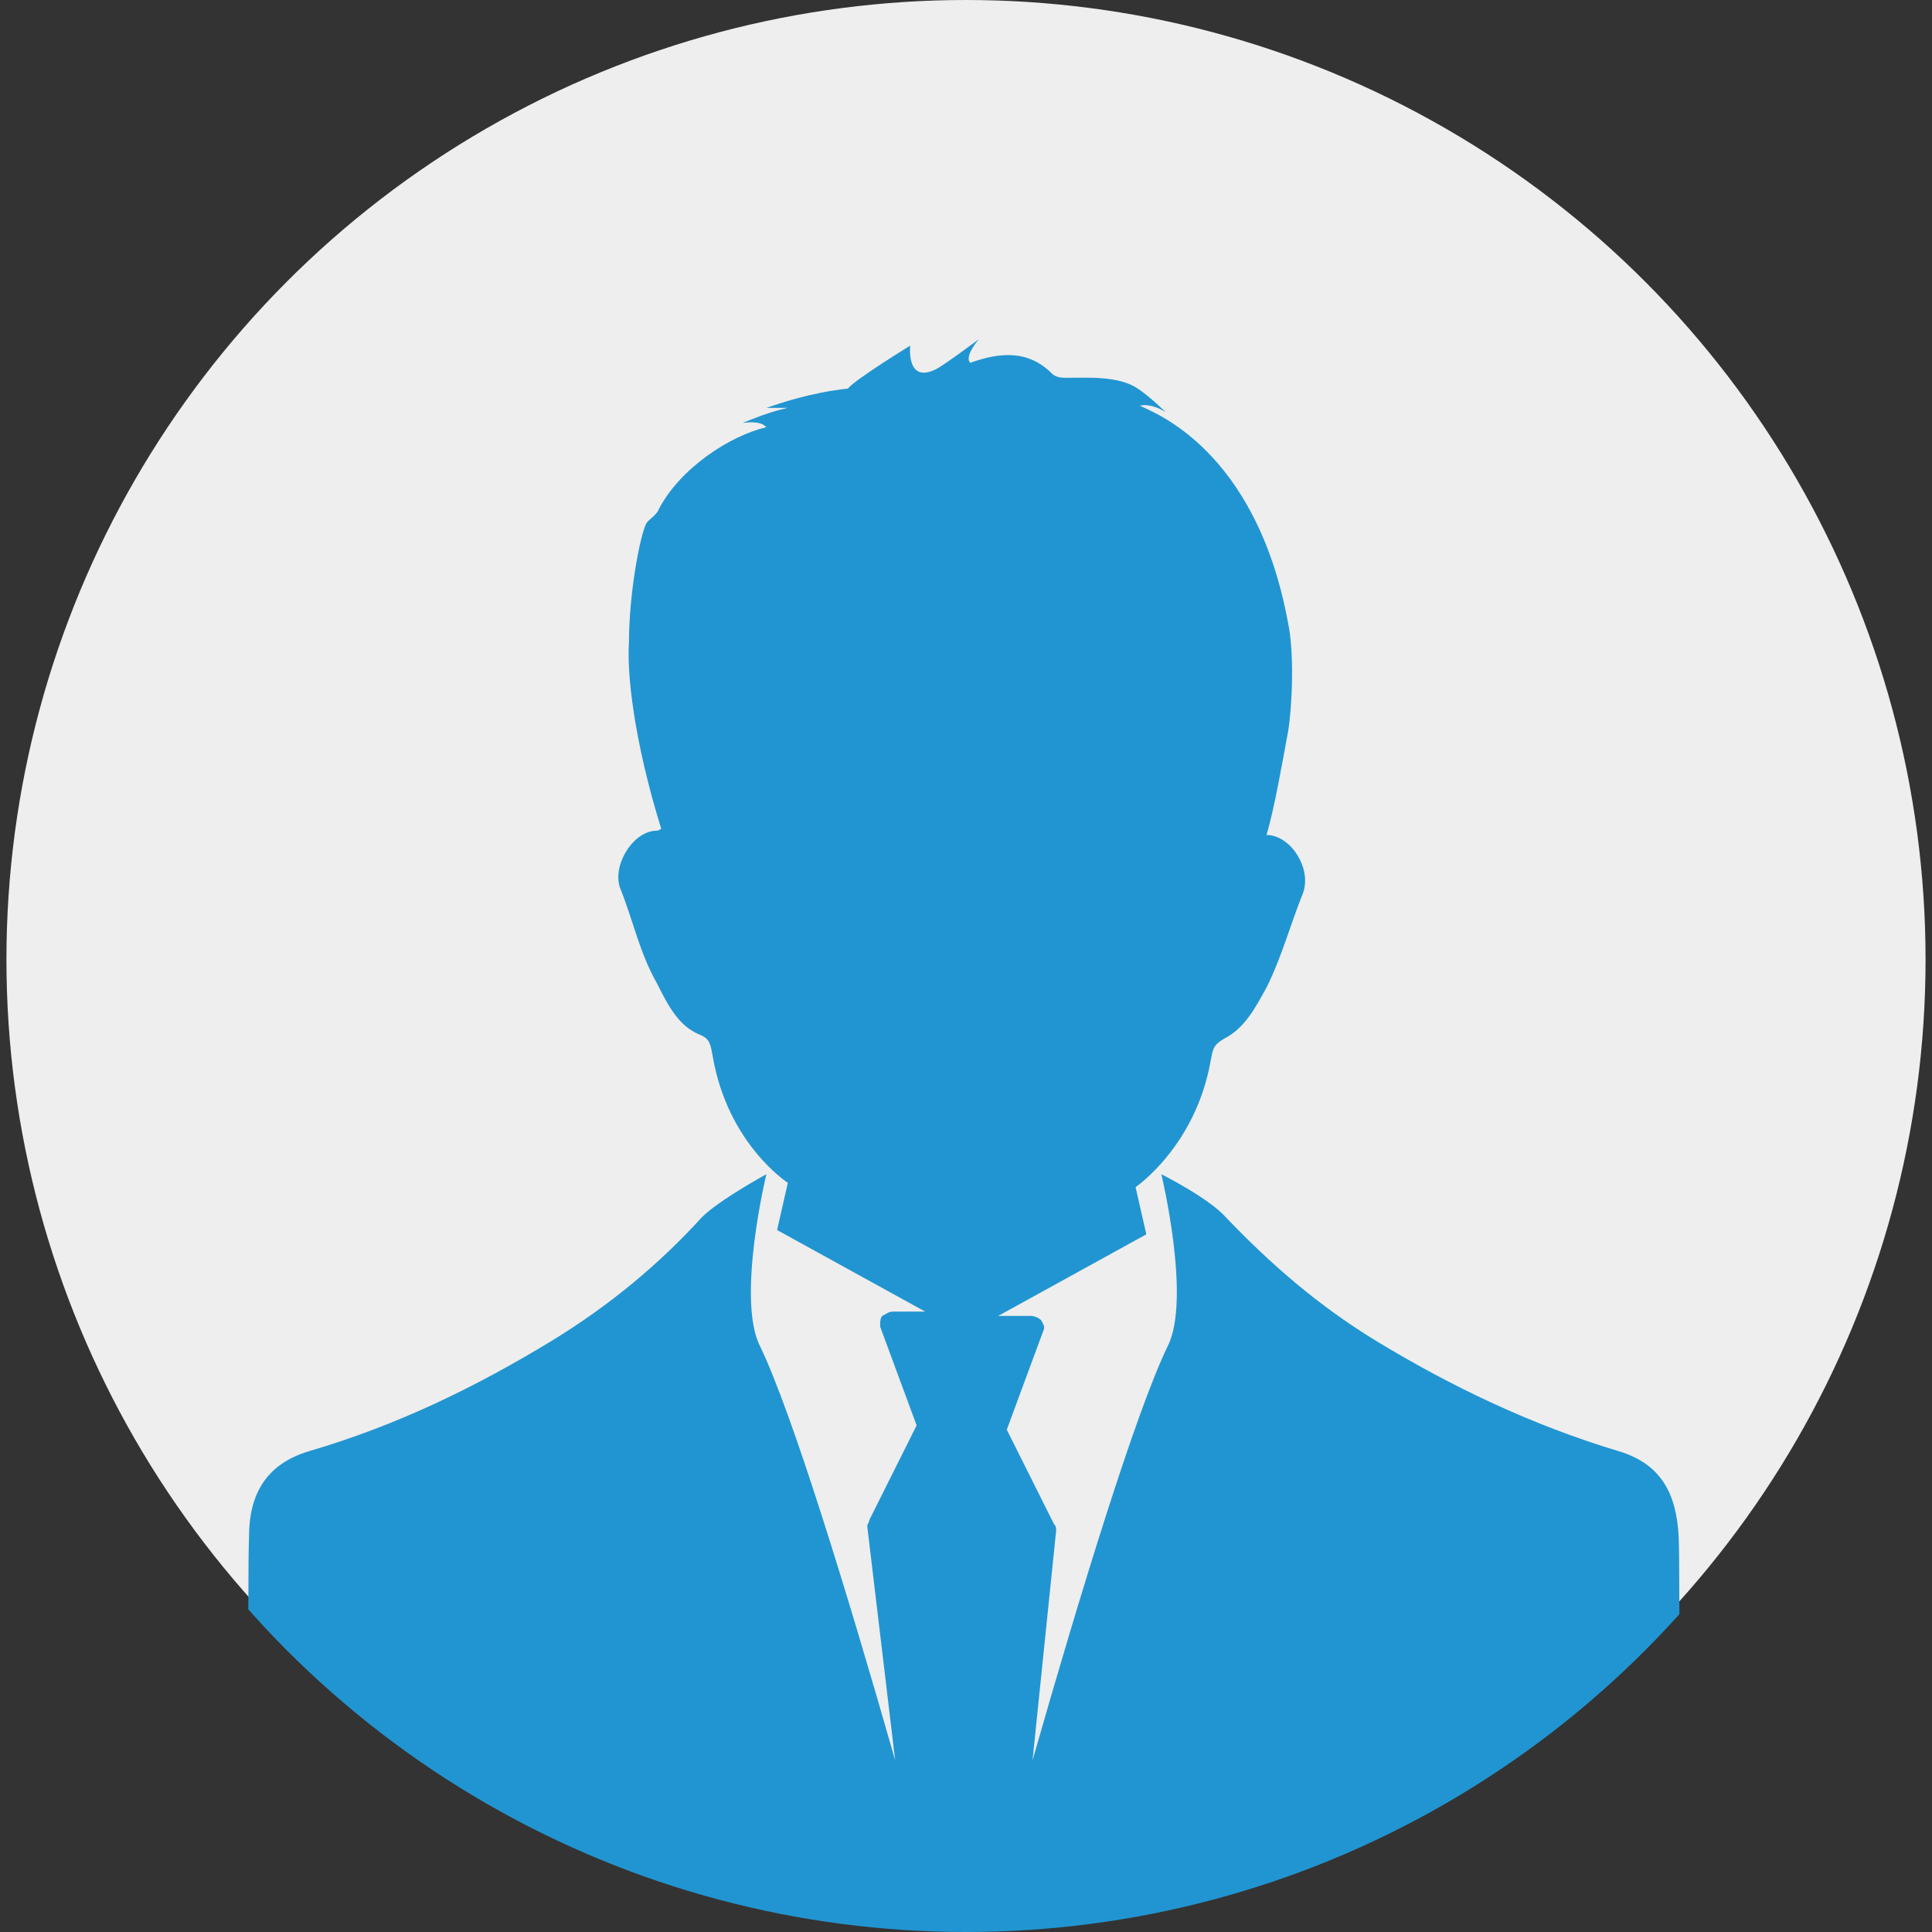
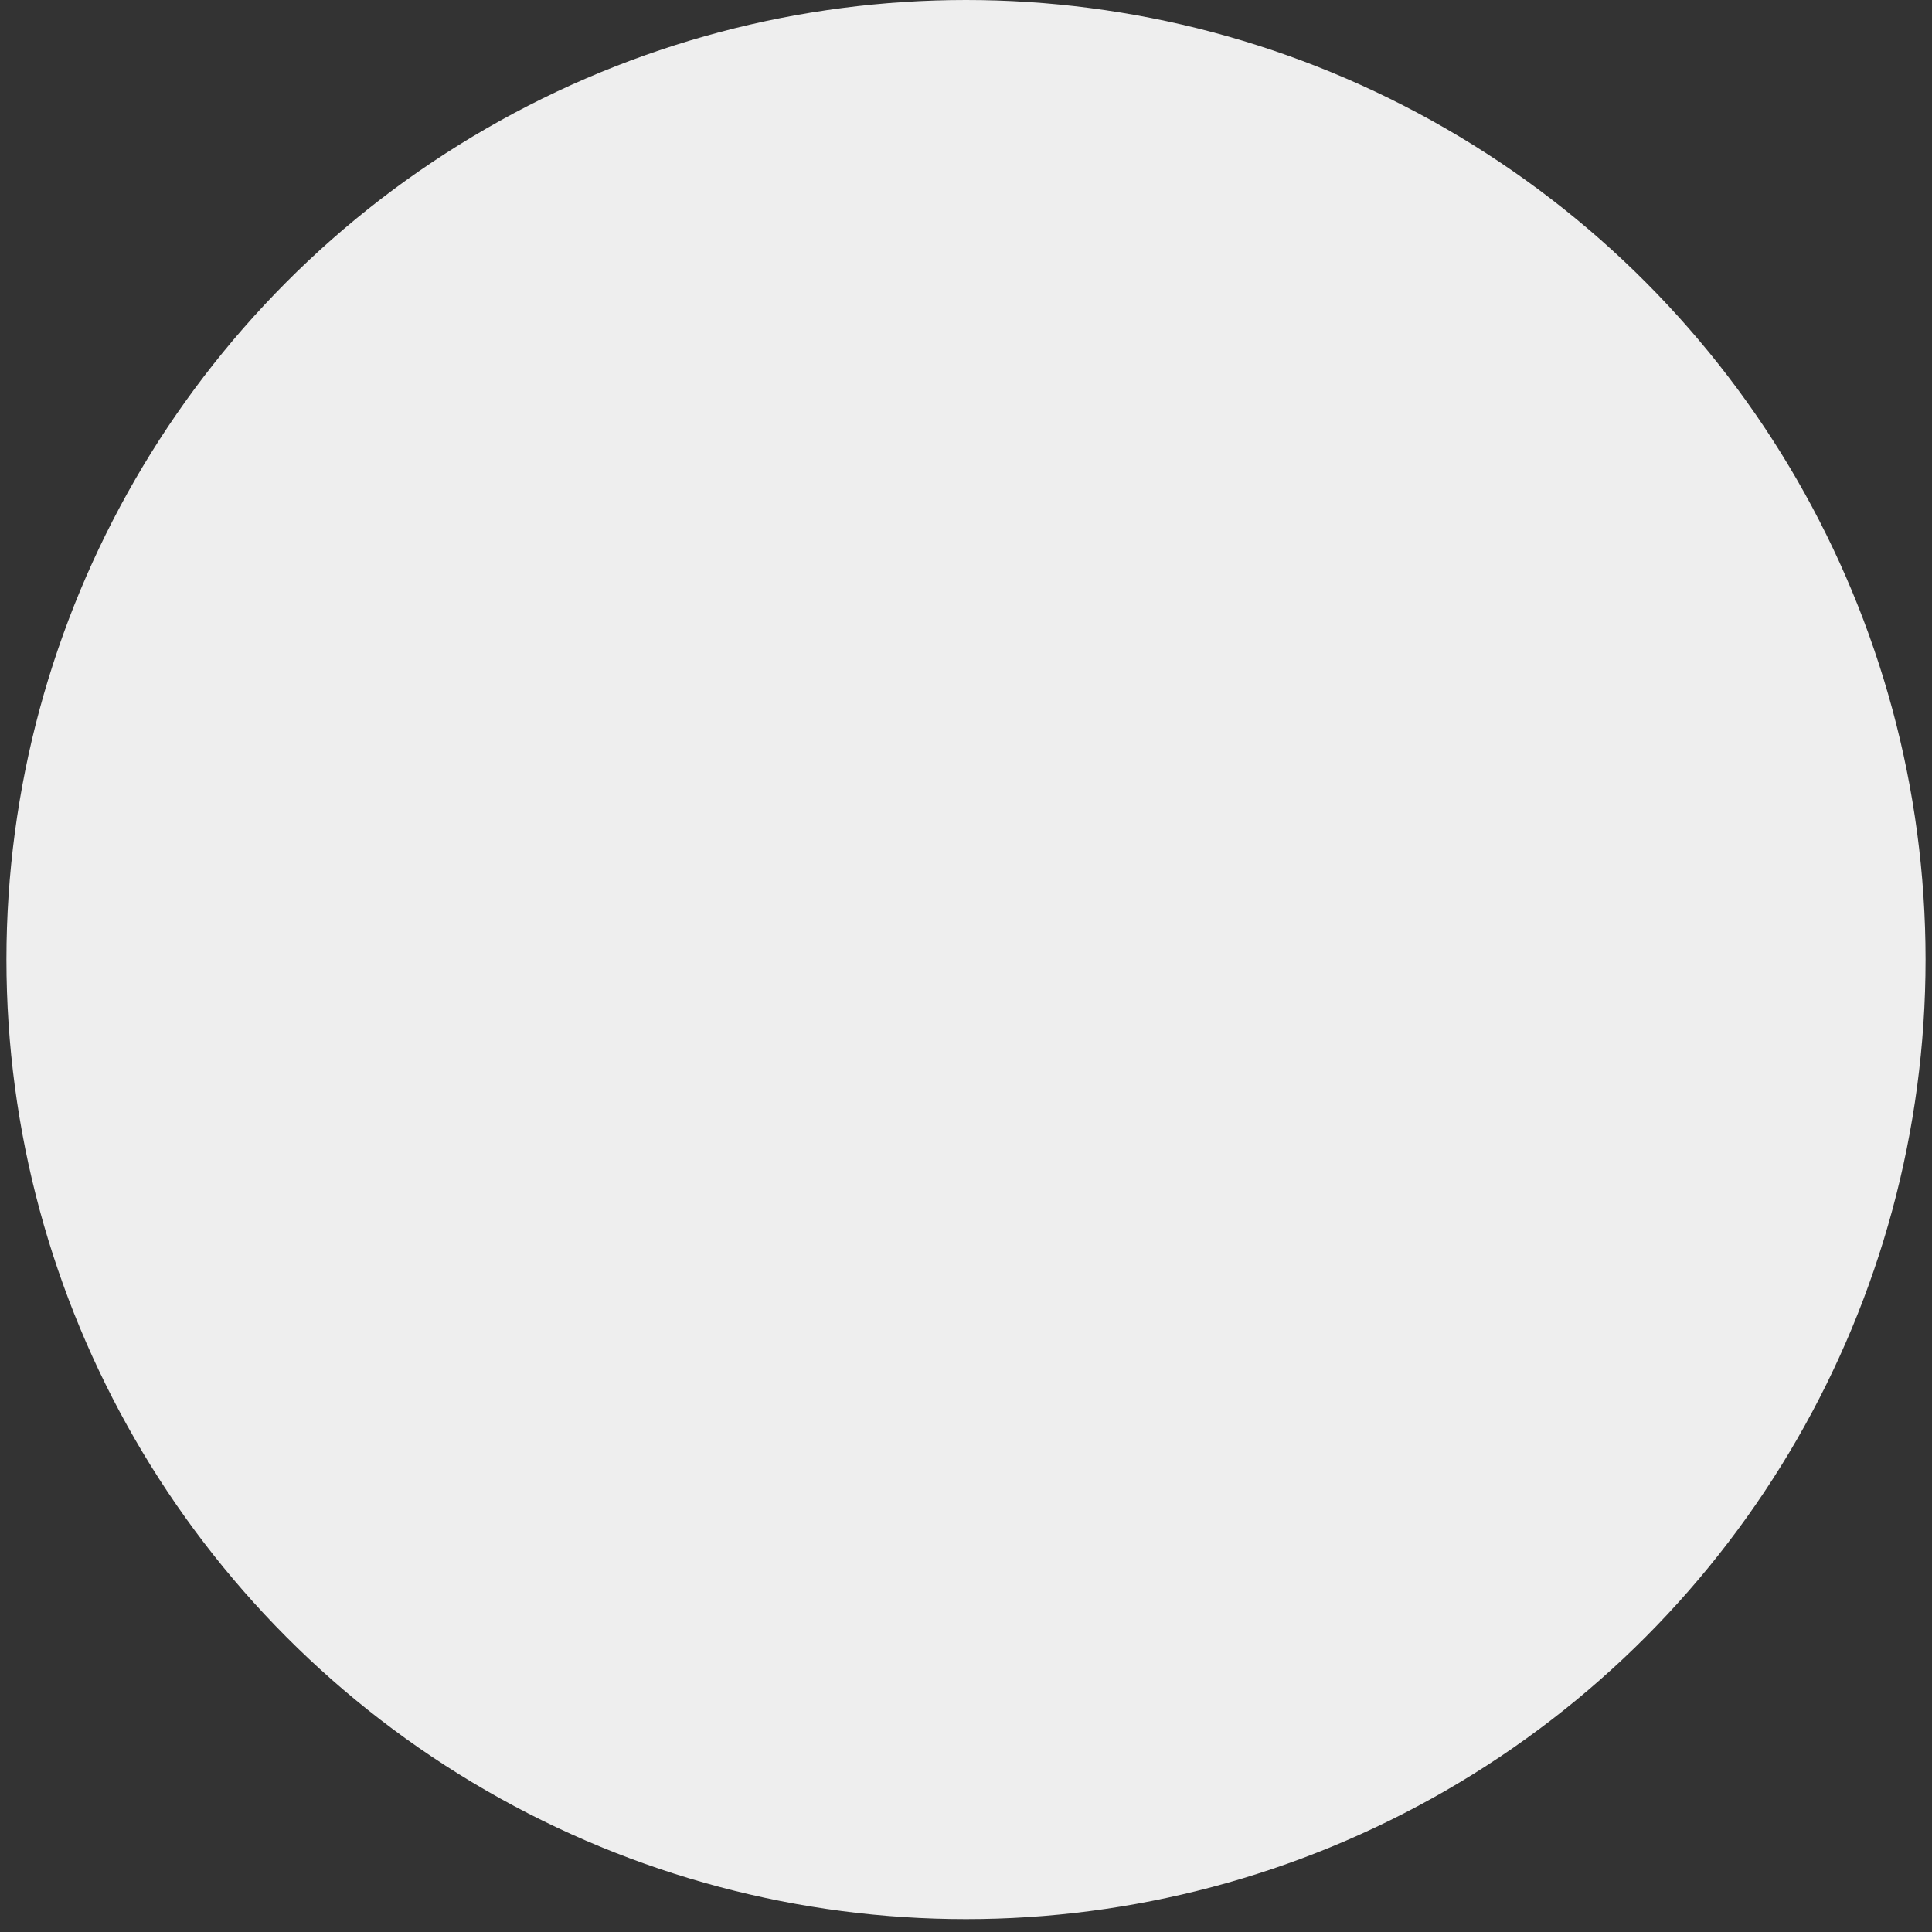
<svg xmlns="http://www.w3.org/2000/svg" xmlns:xlink="http://www.w3.org/1999/xlink" version="1.1" id="Calque_1" x="0px" y="0px" viewBox="0 0 90 90" style="enable-background:new 0 0 90 90;" xml:space="preserve">
  <rect x="0" y="0" width="90" height="90" fill="#333333" stroke="none" />
  <style type="text/css">
	.st0{fill-rule:evenodd;clip-rule:evenodd;fill:#EEEEEE;}
	
		.st1{clip-path:url(#SVGID_00000117671316511362731690000004686394468100694669_);fill-rule:evenodd;clip-rule:evenodd;fill:#2195D1;}
</style>
  <circle class="st0" cx="45" cy="44.7" r="44.7" />
  <g>
    <g>
      <defs>
        <circle id="SVGID_1_" cx="45" cy="45.3" r="44.7" />
      </defs>
      <clipPath id="SVGID_00000062893013256728933210000004259644667061790380_">
        <use xlink:href="#SVGID_1_" style="overflow:visible;" />
      </clipPath>
-       <path style="clip-path:url(#SVGID_00000062893013256728933210000004259644667061790380_);fill-rule:evenodd;clip-rule:evenodd;fill:#2195D1;" d="    M79.6,89.2c-0.2-2.7,0.2-5.5-0.6-8c-1-3.2-0.7-6.4-0.8-9.6c-0.1-2-0.8-3.4-2.8-4c-4-1.2-7.8-3-11.4-5.2c-2.6-1.6-4.8-3.5-6.9-5.7    c-0.8-0.9-3-2-3-2s1.4,5.8,0.3,8c-1.5,3.1-4.1,11.6-6.3,19.3l1.1-10.7c0-0.1,0-0.2-0.1-0.3l-2.2-4.4l1.7-4.6    c0.1-0.2,0-0.3-0.1-0.5c-0.1-0.1-0.3-0.2-0.5-0.2h-1.5l6.9-3.8l-0.5-2.2c0,0,2.8-1.9,3.5-5.9c0.1-0.5,0.1-0.7,0.6-1    c1-0.5,1.5-1.5,2-2.4c0.7-1.4,1.1-2.9,1.7-4.4c0.4-1.1-0.5-2.6-1.6-2.7H59c0.4-1.4,0.7-3.2,1-4.8c0.2-1.2,0.3-3.7,0-5.1    c-1.5-8.1-6.3-9.8-6.9-10.1c0.4-0.1,0.9,0.1,1.2,0.3c0,0-0.7-0.7-1.3-1.1c-0.9-0.6-2.3-0.5-3.3-0.5c-0.2,0-0.5,0-0.7-0.2    c-1.1-1.1-2.4-1-3.8-0.5c-0.3-0.3,0.4-1.1,0.4-1.1s-1.6,1.2-2,1.4c-1.4,0.7-1.2-1.1-1.2-1.1s-2.6,1.6-2.9,2    c-1.8,0.2-3.2,0.7-3.8,0.9c0.3,0,0.6,0,1,0c-0.9,0.2-1.6,0.5-2.1,0.7c0.8-0.1,1,0.1,1.1,0.2c-1.7,0.4-4,1.9-5,3.8    c-0.1,0.3-0.5,0.5-0.6,0.7c-0.3,0.6-0.8,3.3-0.8,5.5c-0.1,1.4,0.2,4.5,1.5,8.7c-0.1,0.1-0.2,0.1-0.3,0.1c-1.1,0.1-2,1.7-1.6,2.7    c0.6,1.5,0.9,3,1.7,4.4c0.5,1,1,2,2,2.4c0.5,0.2,0.5,0.5,0.6,1c0.7,4.1,3.5,5.9,3.5,5.9l-0.5,2.2l6.9,3.8h-1.5    c-0.2,0-0.3,0.1-0.5,0.2C41,61.4,41,61.6,41,61.8l1.7,4.6l-2.2,4.4c0,0.1-0.1,0.2-0.1,0.3L41.7,82c-2.2-7.7-4.8-16.2-6.3-19.3    c-1.1-2.2,0.3-8,0.3-8s-2.2,1.2-3,2c-2,2.2-4.3,4.1-6.9,5.7c-3.6,2.2-7.3,4-11.4,5.2c-2,0.6-2.8,2-2.8,4c-0.1,3.2,0.2,6.4-0.8,9.6    c-0.7,2.5-0.4,5.3-0.6,8c-0.3,4.4-0.6,8.8-0.9,13.2h71C80.2,98,79.9,93.6,79.6,89.2z" />
    </g>
  </g>
</svg>